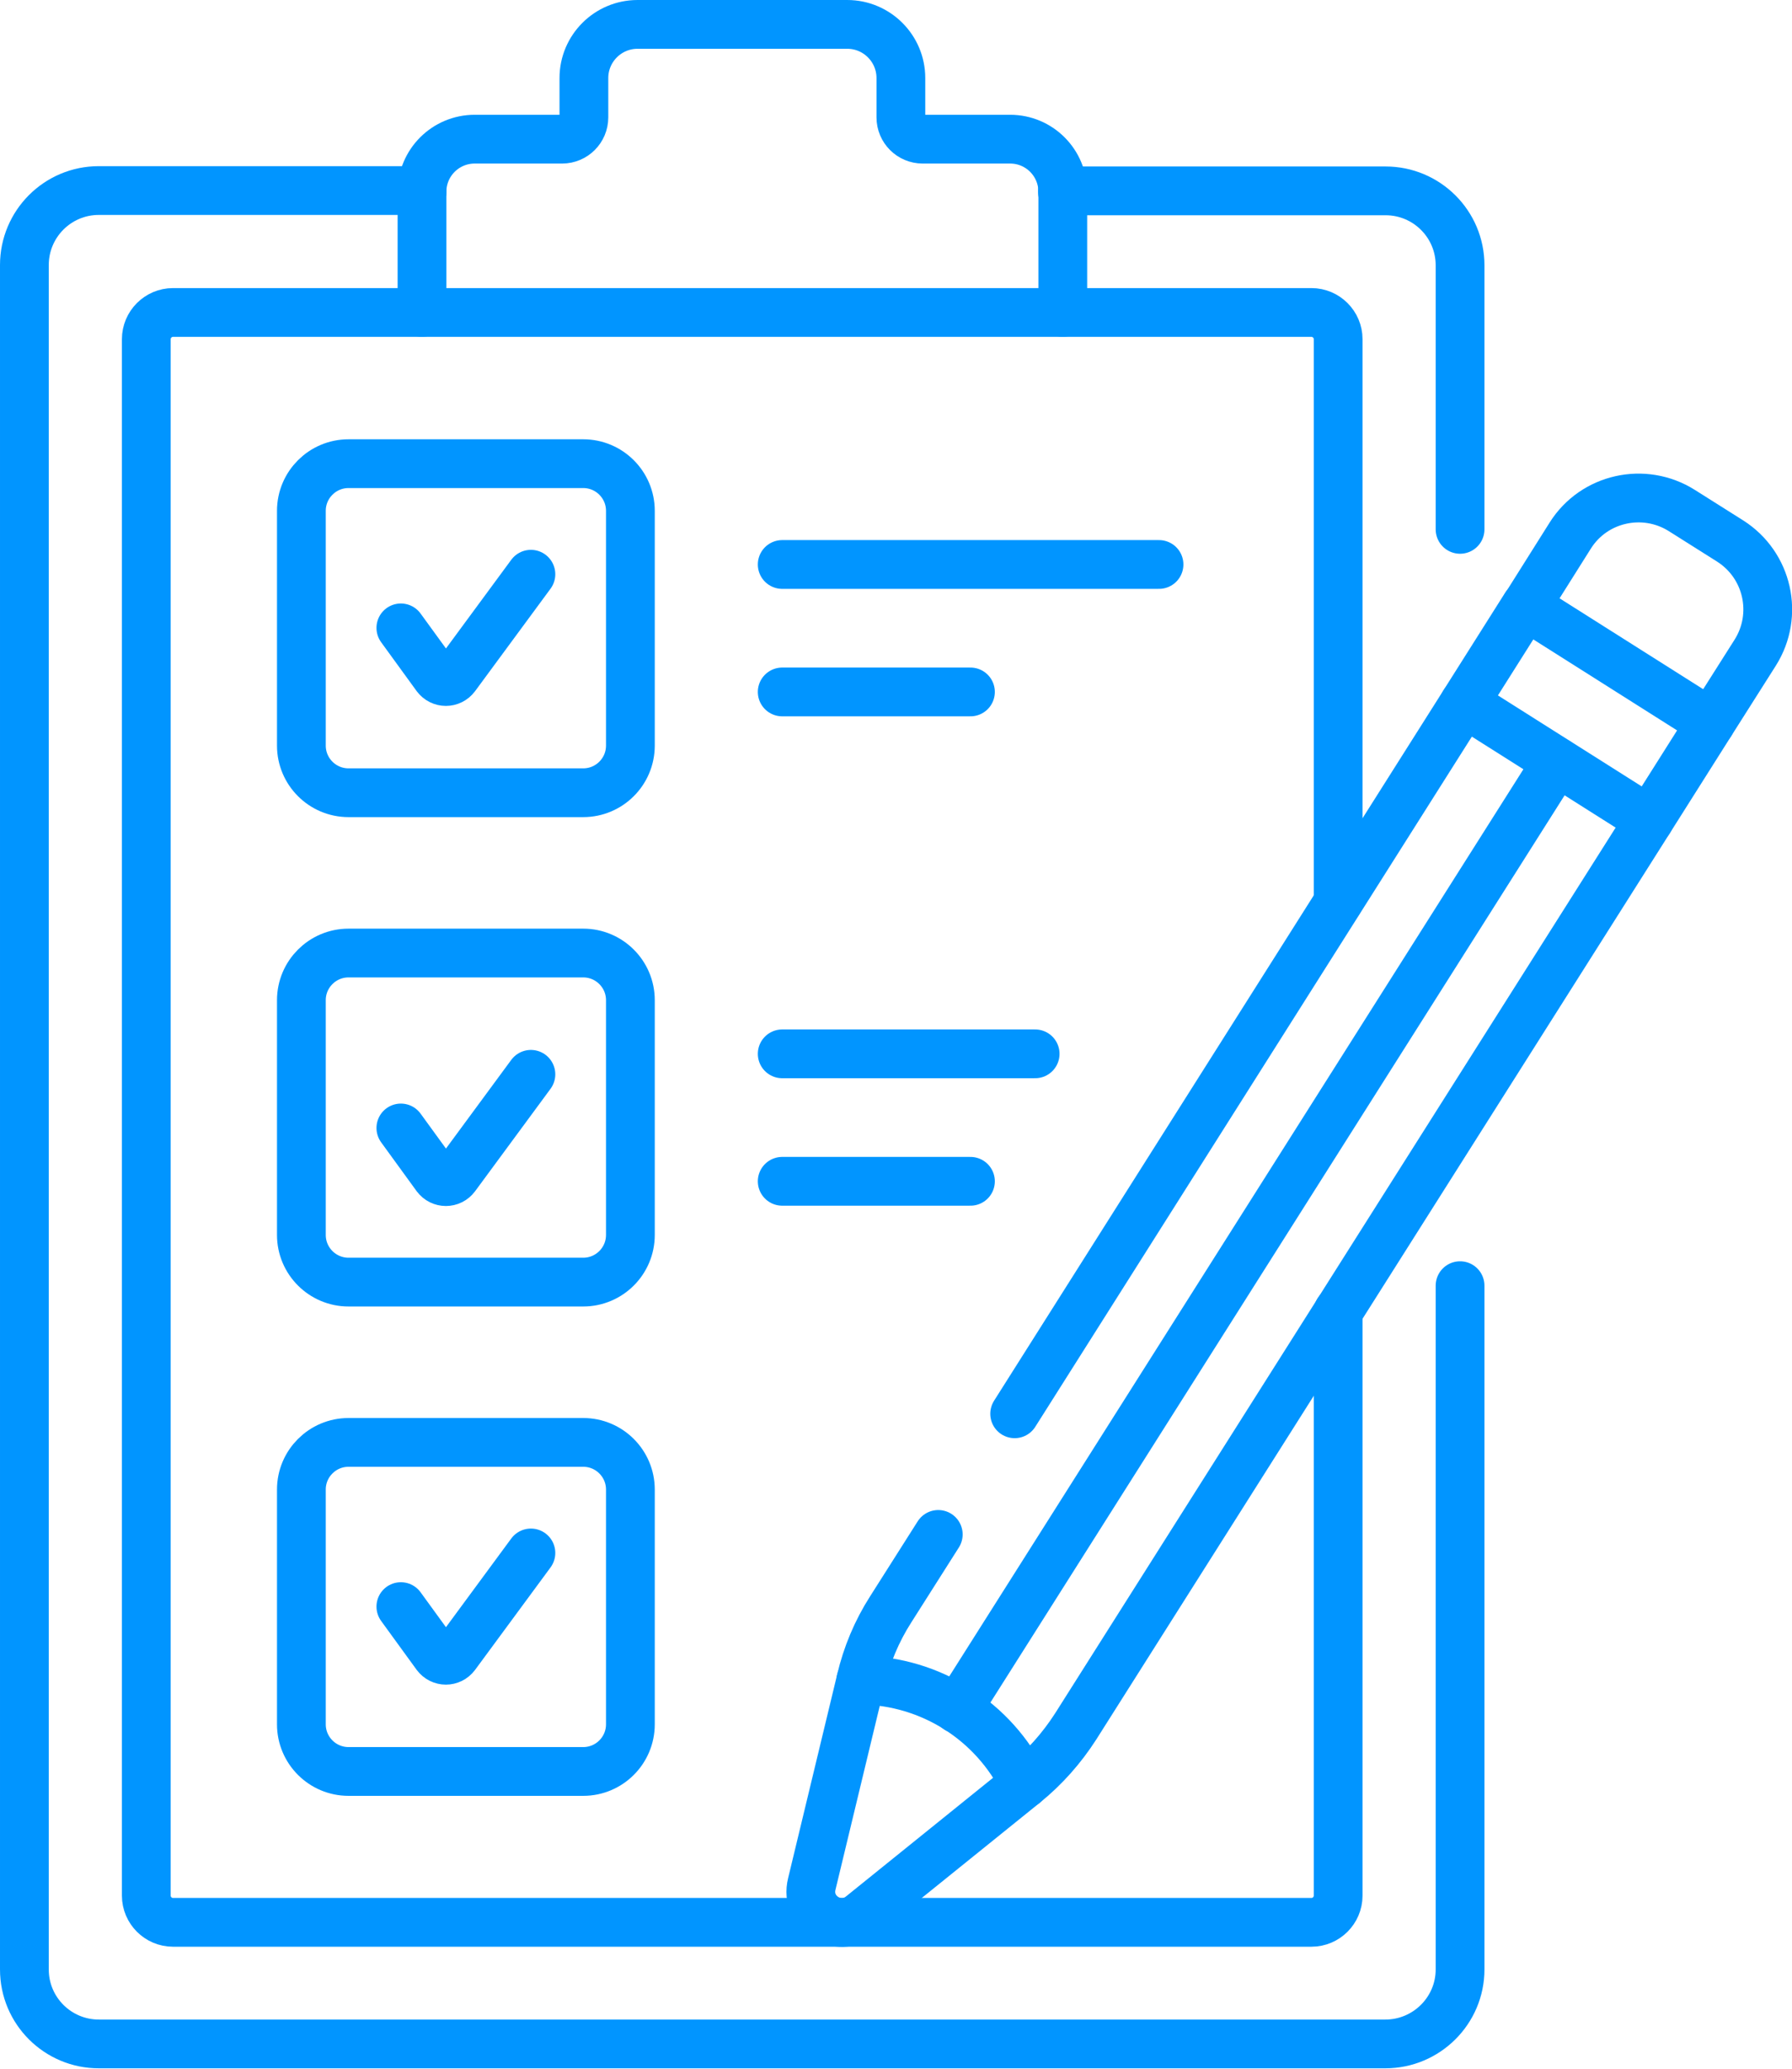
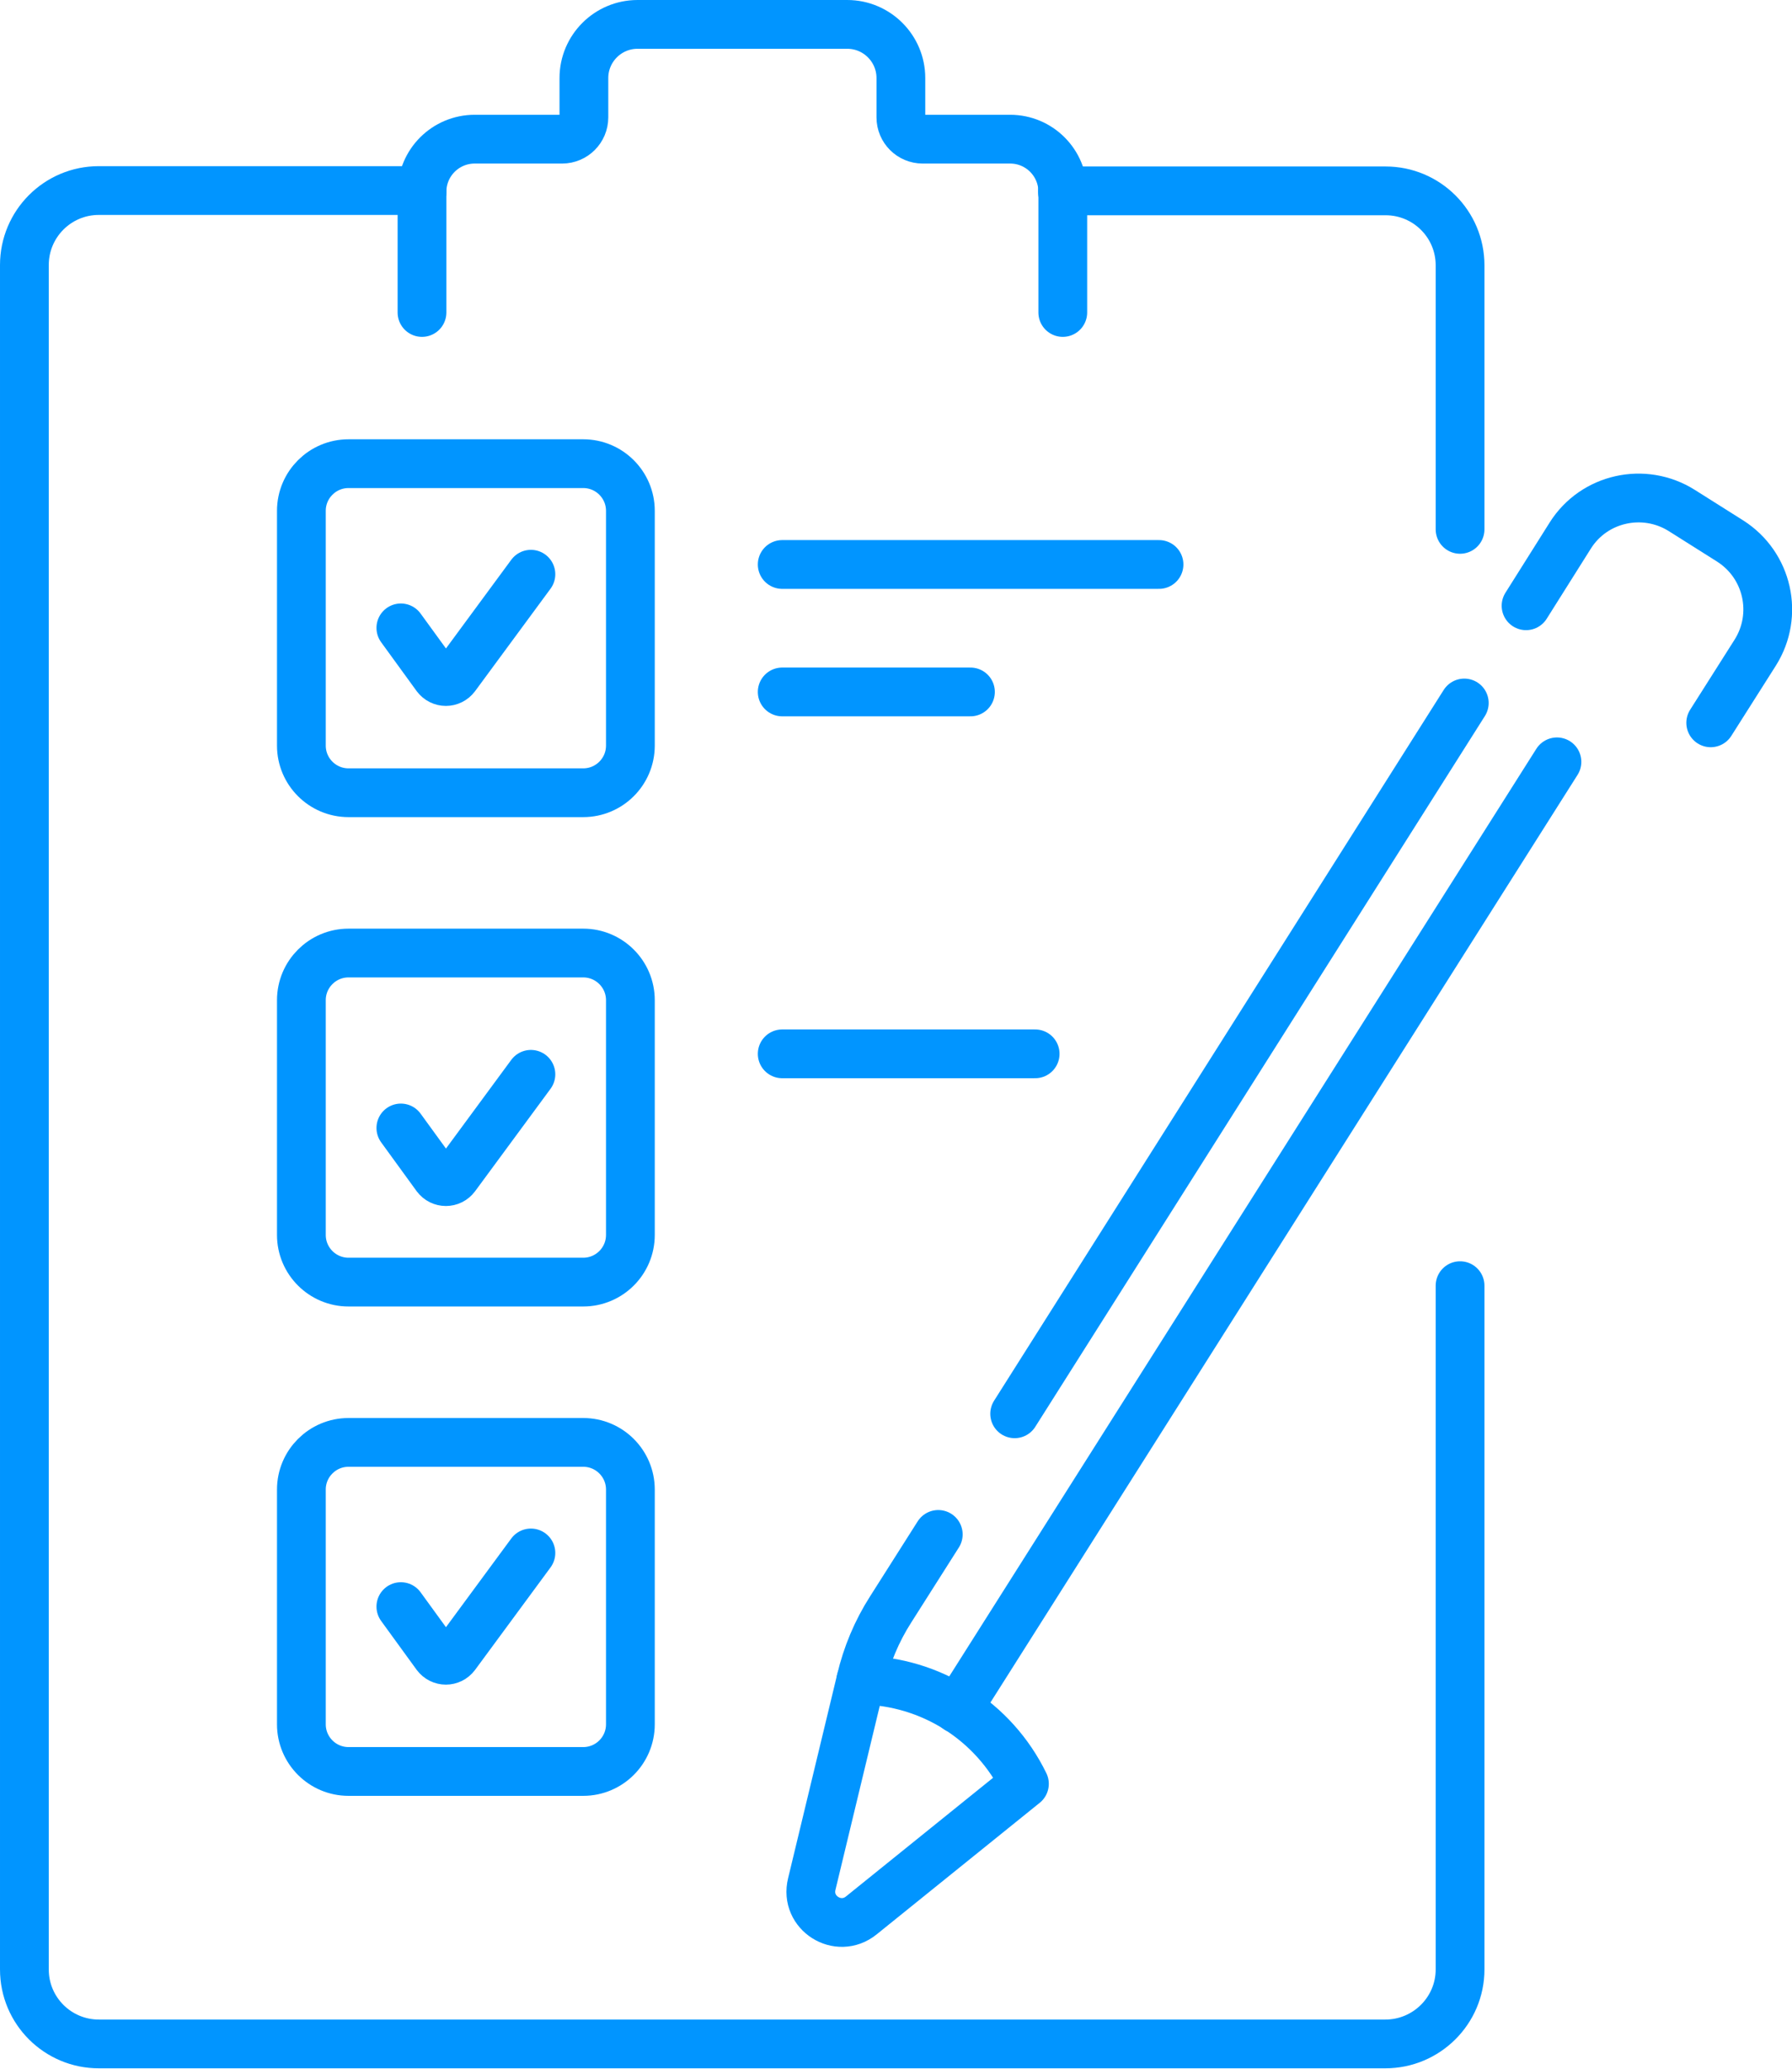
<svg xmlns="http://www.w3.org/2000/svg" id="Layer_2" data-name="Layer 2" viewBox="0 0 55.12 63.62">
  <defs>
    <style>
      .cls-1 {
        fill: none;
        stroke: #0195ff;
        stroke-linecap: round;
        stroke-linejoin: round;
        stroke-width: 1.5px;
      }
    </style>
  </defs>
  <g id="Layer_1-2" data-name="Layer 1">
    <g id="g2523">
      <g id="g2525">
        <g id="g2527">
          <g id="g2533">
            <path id="path2535" class="cls-1" d="m12.33,19.31l1.09,1.5c.15.2.44.2.59,0l2.32-3.15" />
          </g>
          <g id="g2537">
            <path id="path2539" class="cls-1" d="m12.33,34.69l1.09,1.5c.15.2.44.2.59,0l2.32-3.15" />
          </g>
          <g id="g2541">
            <path id="path2543" class="cls-1" d="m12.33,49.41l1.09,1.5c.15.2.44.2.59,0l2.32-3.15" />
          </g>
          <g id="g2545">
            <path id="path2547" class="cls-1" d="m24.06,17.36h11.59" />
          </g>
          <g id="g2549">
            <path id="path2551" class="cls-1" d="m24.06,21.28h5.79" />
          </g>
          <g id="g2553">
            <path id="path2555" class="cls-1" d="m24.06,32.41h7.78" />
          </g>
          <g id="g2557">
-             <path id="path2559" class="cls-1" d="m24.06,36.33h5.79" />
-           </g>
+             </g>
          <g id="g2561">
            <path id="path2563" class="cls-1" d="m47.89,23.43l-18.44,29.13" />
          </g>
          <g id="g2565">
            <path id="path2567" class="cls-1" d="m32.69,9.61v-3.71c0-.89-.72-1.62-1.62-1.62h-2.69c-.37,0-.67-.3-.67-.67v-1.21c0-.91-.74-1.65-1.65-1.65h-6.45c-.91,0-1.65.74-1.65,1.65v1.21c0,.37-.3.67-.67.67h-2.69c-.89,0-1.62.72-1.62,1.62v3.71" />
          </g>
          <g id="g2569">
            <path id="path2571" class="cls-1" d="m9.27,22.93v-7.22c0-.8.65-1.45,1.45-1.45h7.22c.8,0,1.45.65,1.45,1.45v7.22c0,.8-.65,1.45-1.45,1.45h-7.22c-.8,0-1.45-.65-1.45-1.45Z" />
          </g>
          <g id="g2573">
            <path id="path2575" class="cls-1" d="m9.27,37.98v-7.22c0-.8.65-1.45,1.45-1.45h7.22c.8,0,1.45.65,1.45,1.45v7.22c0,.8-.65,1.45-1.45,1.45h-7.22c-.8,0-1.45-.65-1.45-1.45Z" />
          </g>
          <g id="g2577">
            <path id="path2579" class="cls-1" d="m9.27,53.03v-7.22c0-.8.65-1.45,1.45-1.45h7.22c.8,0,1.45.65,1.45,1.45v7.22c0,.8-.65,1.45-1.45,1.45h-7.22c-.8,0-1.45-.65-1.45-1.45Z" />
          </g>
          <g id="g2581">
-             <path id="path2583" class="cls-1" d="m41.16,27.74V10.43c0-.45-.37-.82-.82-.82H5.32c-.45,0-.82.37-.82.82v47.87c0,.45.37.82.82.82h35.02c.45,0,.82-.37.82-.82v-17.97" />
-           </g>
+             </g>
          <g id="g2585">
            <path id="path2587" class="cls-1" d="m12.98,5.9s0-.02,0-.04H3.04c-1.27,0-2.29,1.03-2.29,2.29v52.42c0,1.27,1.03,2.29,2.29,2.29h39.57c1.27,0,2.3-1.03,2.3-2.29v-21.03" />
          </g>
          <g id="g2589">
            <path id="path2591" class="cls-1" d="m44.91,16.28v-8.12c0-1.27-1.03-2.29-2.29-2.29h-9.94s0,.02,0,.04" />
          </g>
          <g id="g2593">
-             <path id="path2595" class="cls-1" d="m31.51,54.86c.62-.5,1.15-1.1,1.58-1.77l17.64-27.87" />
-           </g>
+             </g>
          <g id="g2597">
            <path id="path2599" class="cls-1" d="m28.86,47.19l-1.46,2.3c-.43.67-.74,1.41-.92,2.18" />
          </g>
          <g id="g2601">
            <path id="path2603" class="cls-1" d="m45.04,21.62l-13.83,21.86" />
          </g>
          <g id="g2605">
            <path id="path2607" class="cls-1" d="m52.62,22.23h0l1.37-2.16c.73-1.16.39-2.69-.77-3.43l-1.49-.94c-1.16-.73-2.7-.39-3.43.77l-1.36,2.16" />
          </g>
          <g id="g2609">
-             <path id="path2611" class="cls-1" d="m45.04,21.62l5.69,3.6,1.89-2.99-5.69-3.6-1.89,2.99Z" />
-           </g>
+             </g>
          <g id="g2613">
            <path id="path2615" class="cls-1" d="m31.51,54.86l-5.02,4.05c-.71.57-1.74-.08-1.52-.97l1.51-6.27c2.15.03,4.09,1.26,5.03,3.19Z" />
          </g>
        </g>
      </g>
    </g>
  </g>
</svg>